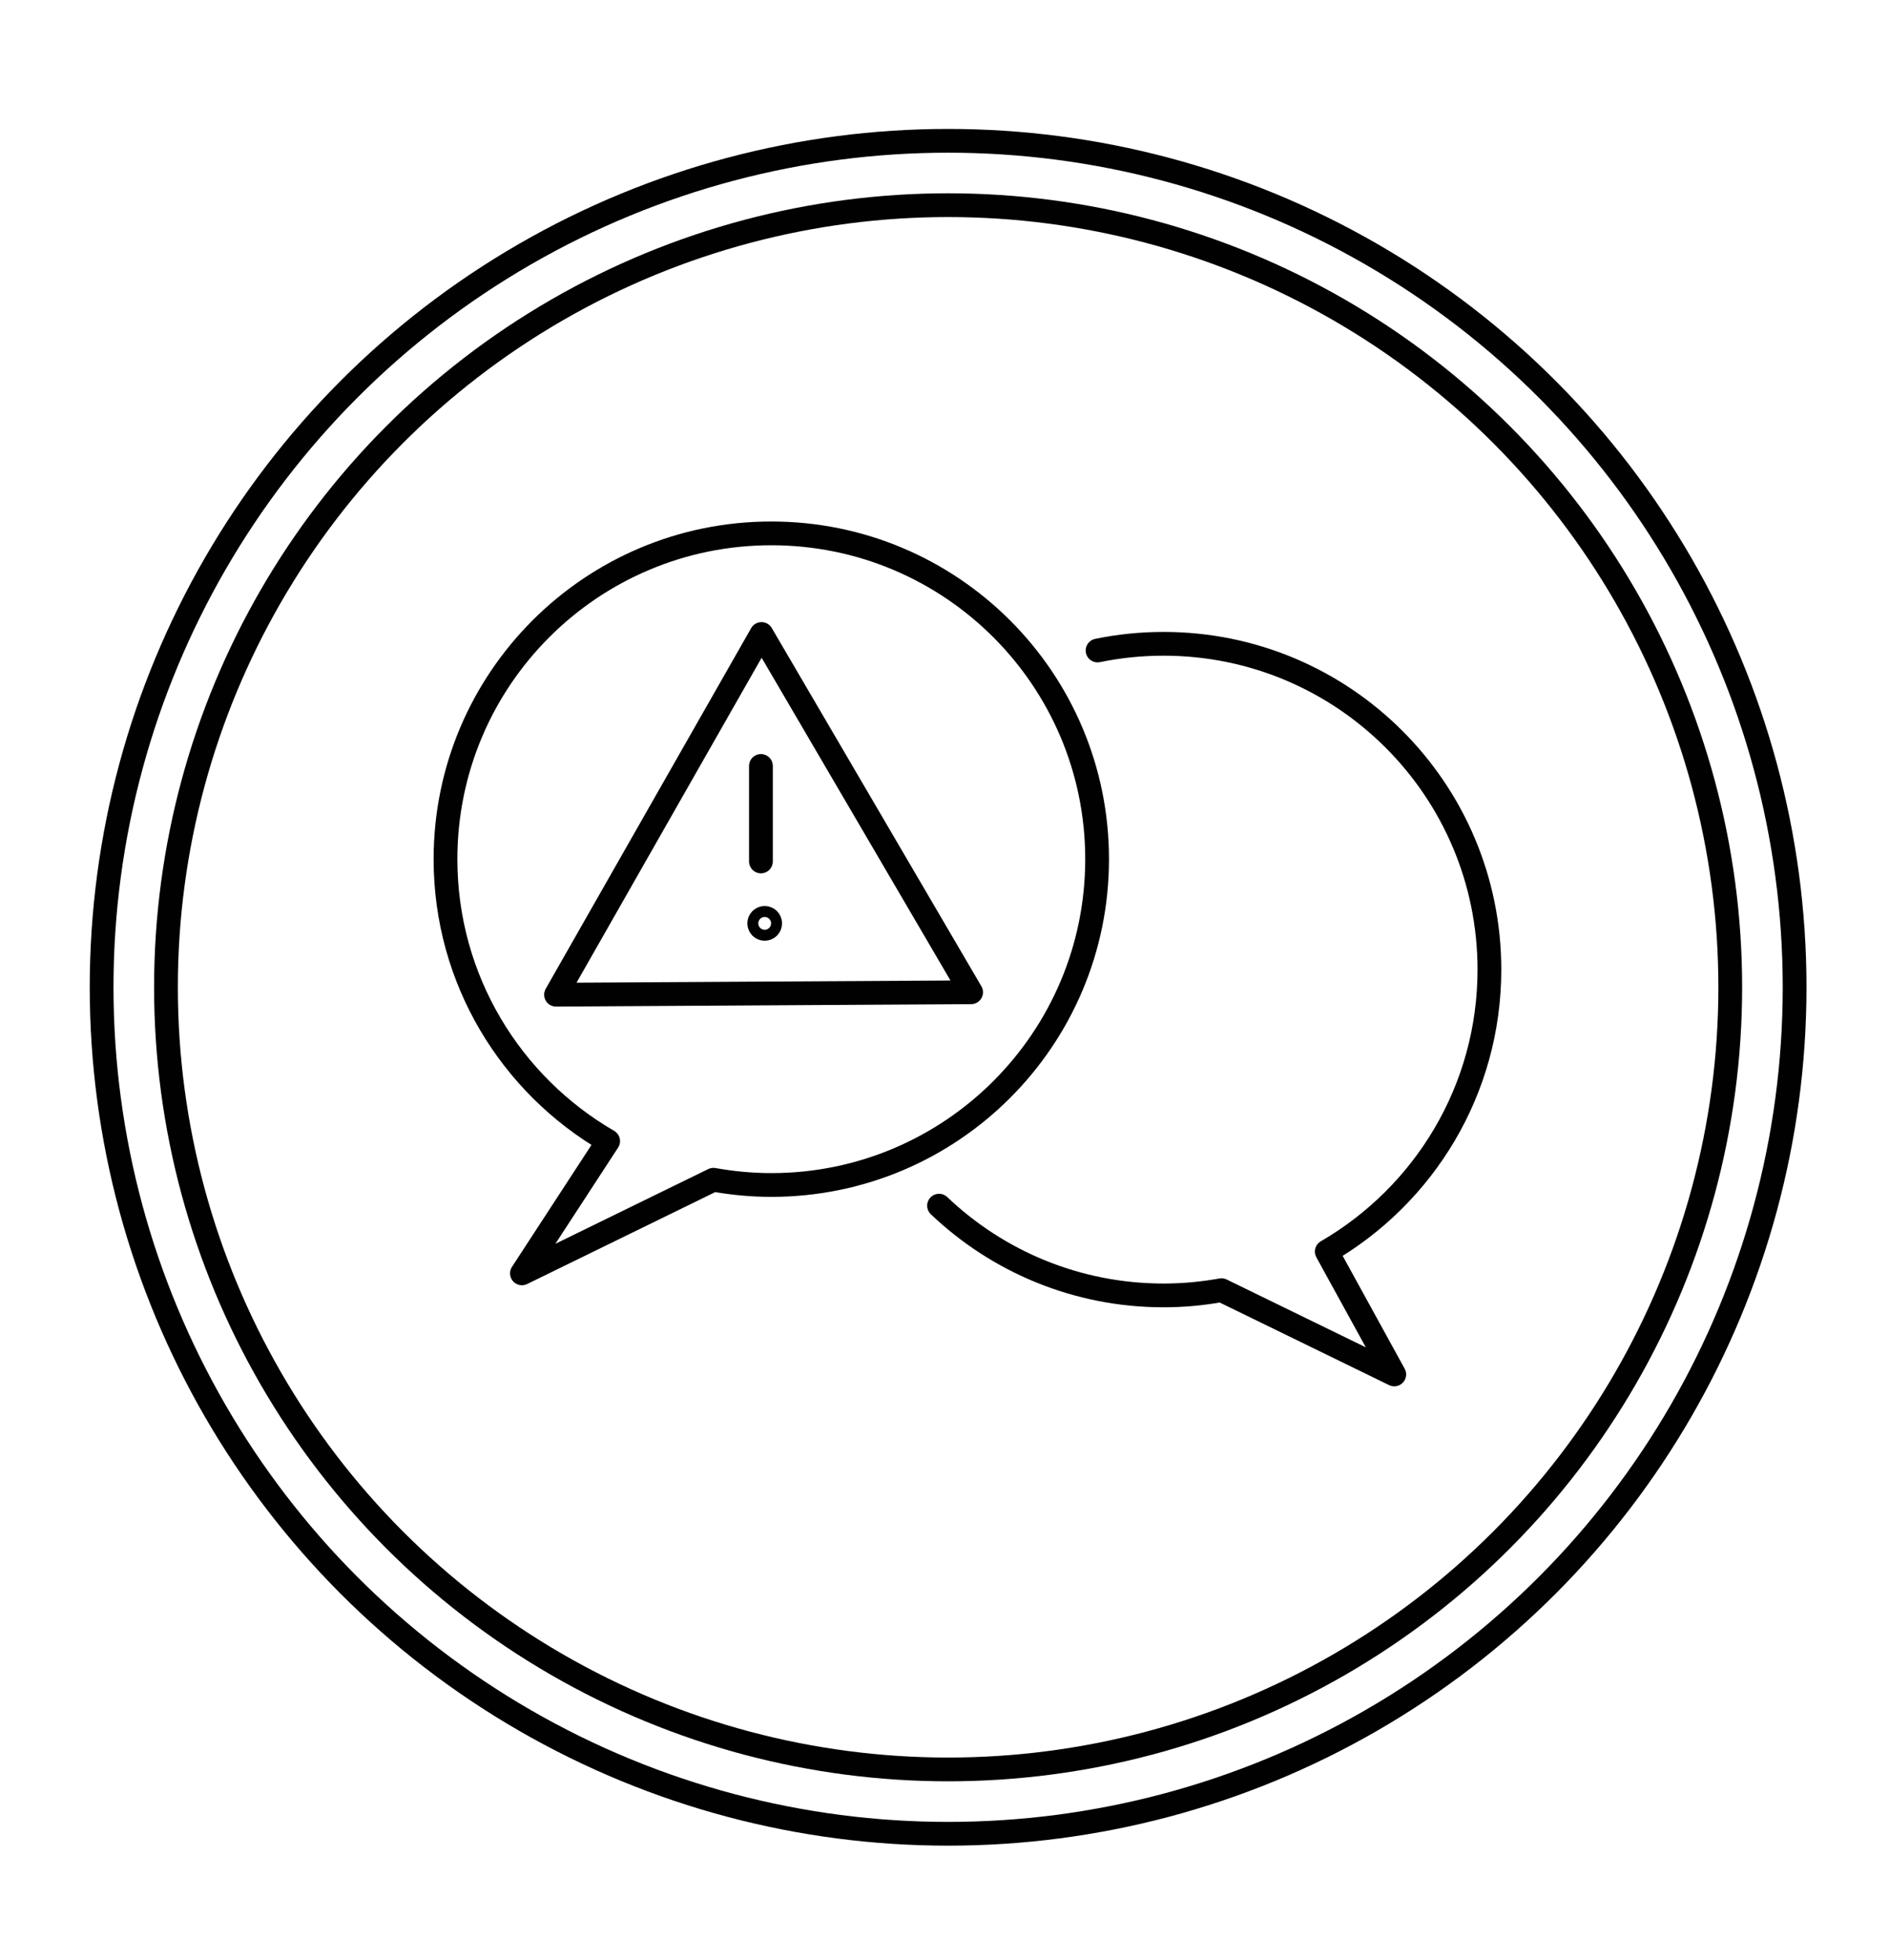
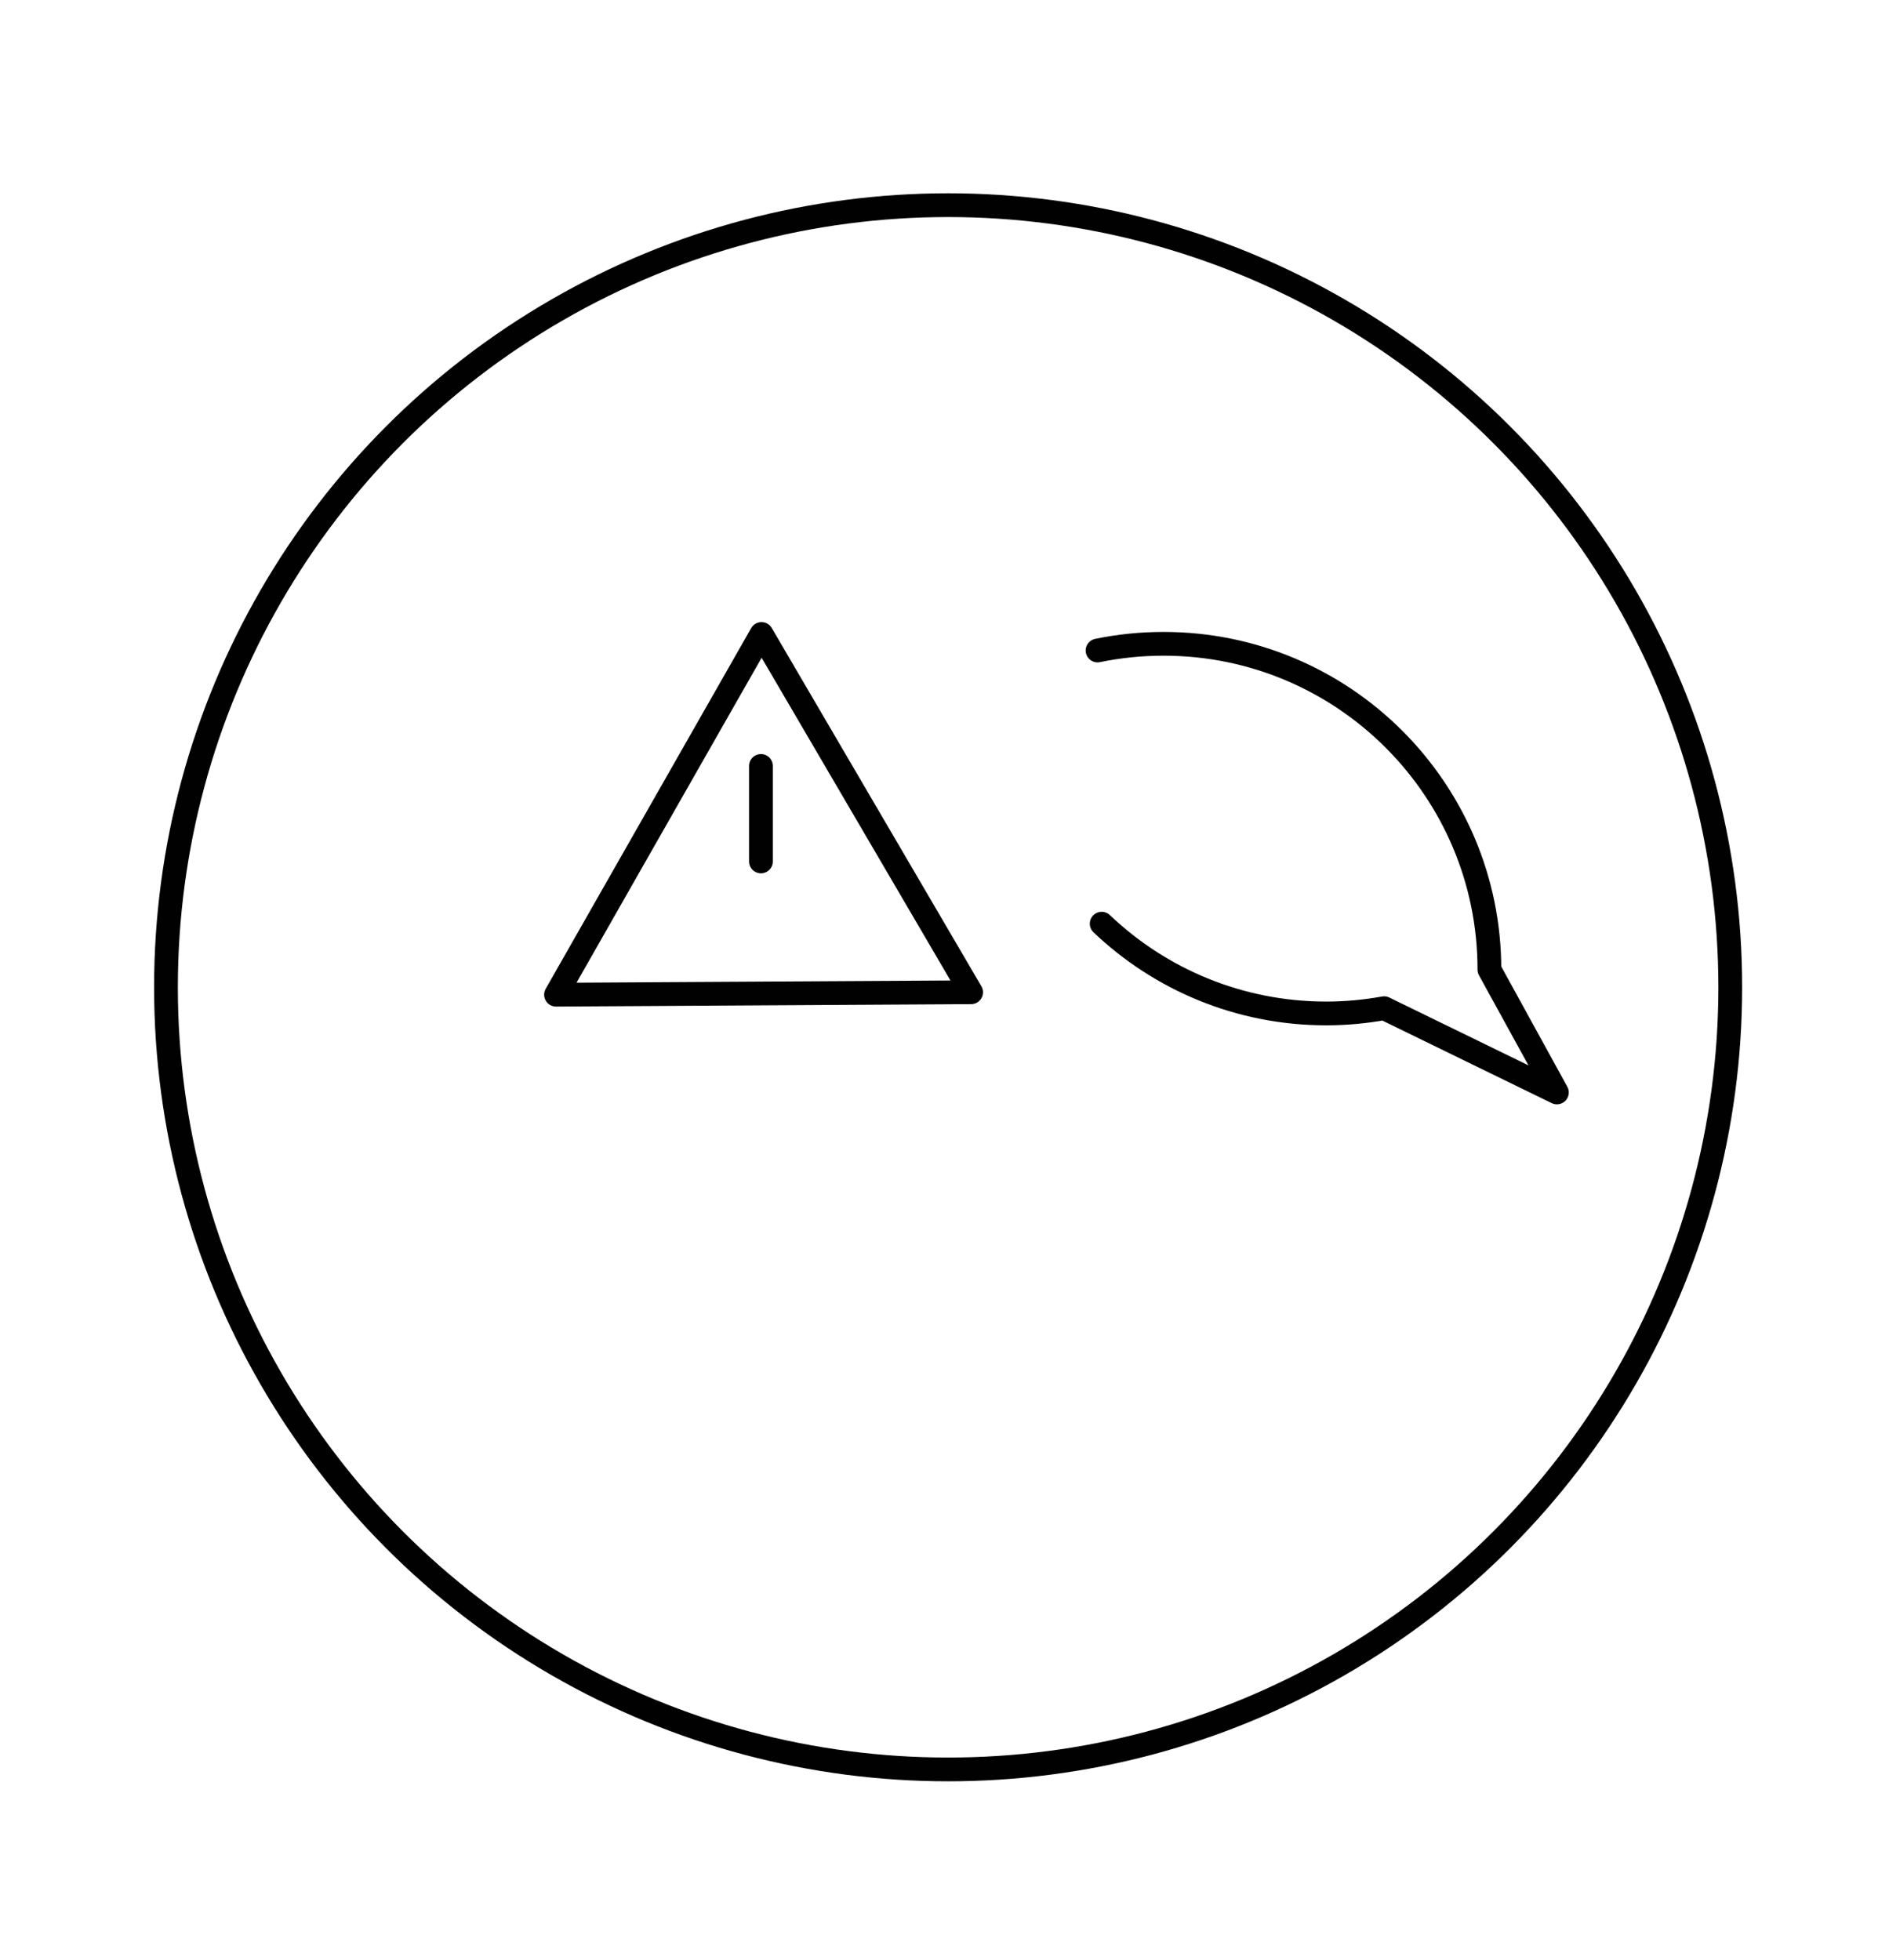
<svg xmlns="http://www.w3.org/2000/svg" version="1.1" id="Layer_2" x="0px" y="0px" width="238.488px" height="247.486px" viewBox="0 0 238.488 247.486" enable-background="new 0 0 238.488 247.486" xml:space="preserve">
-   <path fill="none" stroke="#010101" stroke-width="3" stroke-linecap="round" stroke-linejoin="round" stroke-miterlimit="10" d="  M138.568,82.128c2.691-0.555,5.48-0.845,8.338-0.845c22.717,0,41.133,18.414,41.133,41.133c0,15.21-8.262,28.479-20.533,35.599  l8.52,15.51l-21.813-10.637c-2.371,0.428-4.81,0.662-7.305,0.662c-10.991,0-20.974-4.309-28.352-11.332" />
-   <path fill="none" stroke="#010101" stroke-width="3" stroke-linecap="round" stroke-linejoin="round" stroke-miterlimit="10" d="  M97.377,67.34c-22.717,0-41.133,18.414-41.133,41.131c0,15.211,8.261,28.481,20.535,35.598l-10.885,16.695l24.18-11.818  c2.371,0.424,4.811,0.662,7.303,0.662c22.719,0,41.134-18.418,41.134-41.137C138.511,85.754,120.096,67.34,97.377,67.34z" />
+   <path fill="none" stroke="#010101" stroke-width="3" stroke-linecap="round" stroke-linejoin="round" stroke-miterlimit="10" d="  M138.568,82.128c2.691-0.555,5.48-0.845,8.338-0.845c22.717,0,41.133,18.414,41.133,41.133l8.52,15.51l-21.813-10.637c-2.371,0.428-4.81,0.662-7.305,0.662c-10.991,0-20.974-4.309-28.352-11.332" />
  <line fill="none" stroke="#010101" stroke-width="3" stroke-linecap="round" stroke-linejoin="round" stroke-miterlimit="10" x1="96.068" y1="96.703" x2="96.068" y2="108.76" />
-   <circle fill="none" stroke="#010101" stroke-width="3" stroke-linecap="round" stroke-linejoin="round" stroke-miterlimit="10" cx="96.543" cy="116.578" r="0.691" />
  <polygon fill="none" stroke="#010101" stroke-width="3" stroke-linecap="round" stroke-linejoin="round" stroke-miterlimit="10" points="  122.604,125.276 96.4,125.428 70.198,125.583 83.167,102.811 96.139,80.043 109.371,102.659 " />
  <g>
    <g>
-       <circle fill="none" stroke="#010101" stroke-width="3" stroke-linecap="round" stroke-linejoin="round" stroke-miterlimit="10" cx="119.7" cy="124.649" r="106.871" />
      <circle fill="none" stroke="#010101" stroke-width="3" stroke-linecap="round" stroke-linejoin="round" stroke-miterlimit="10" cx="119.7" cy="124.649" r="98.746" />
    </g>
  </g>
</svg>